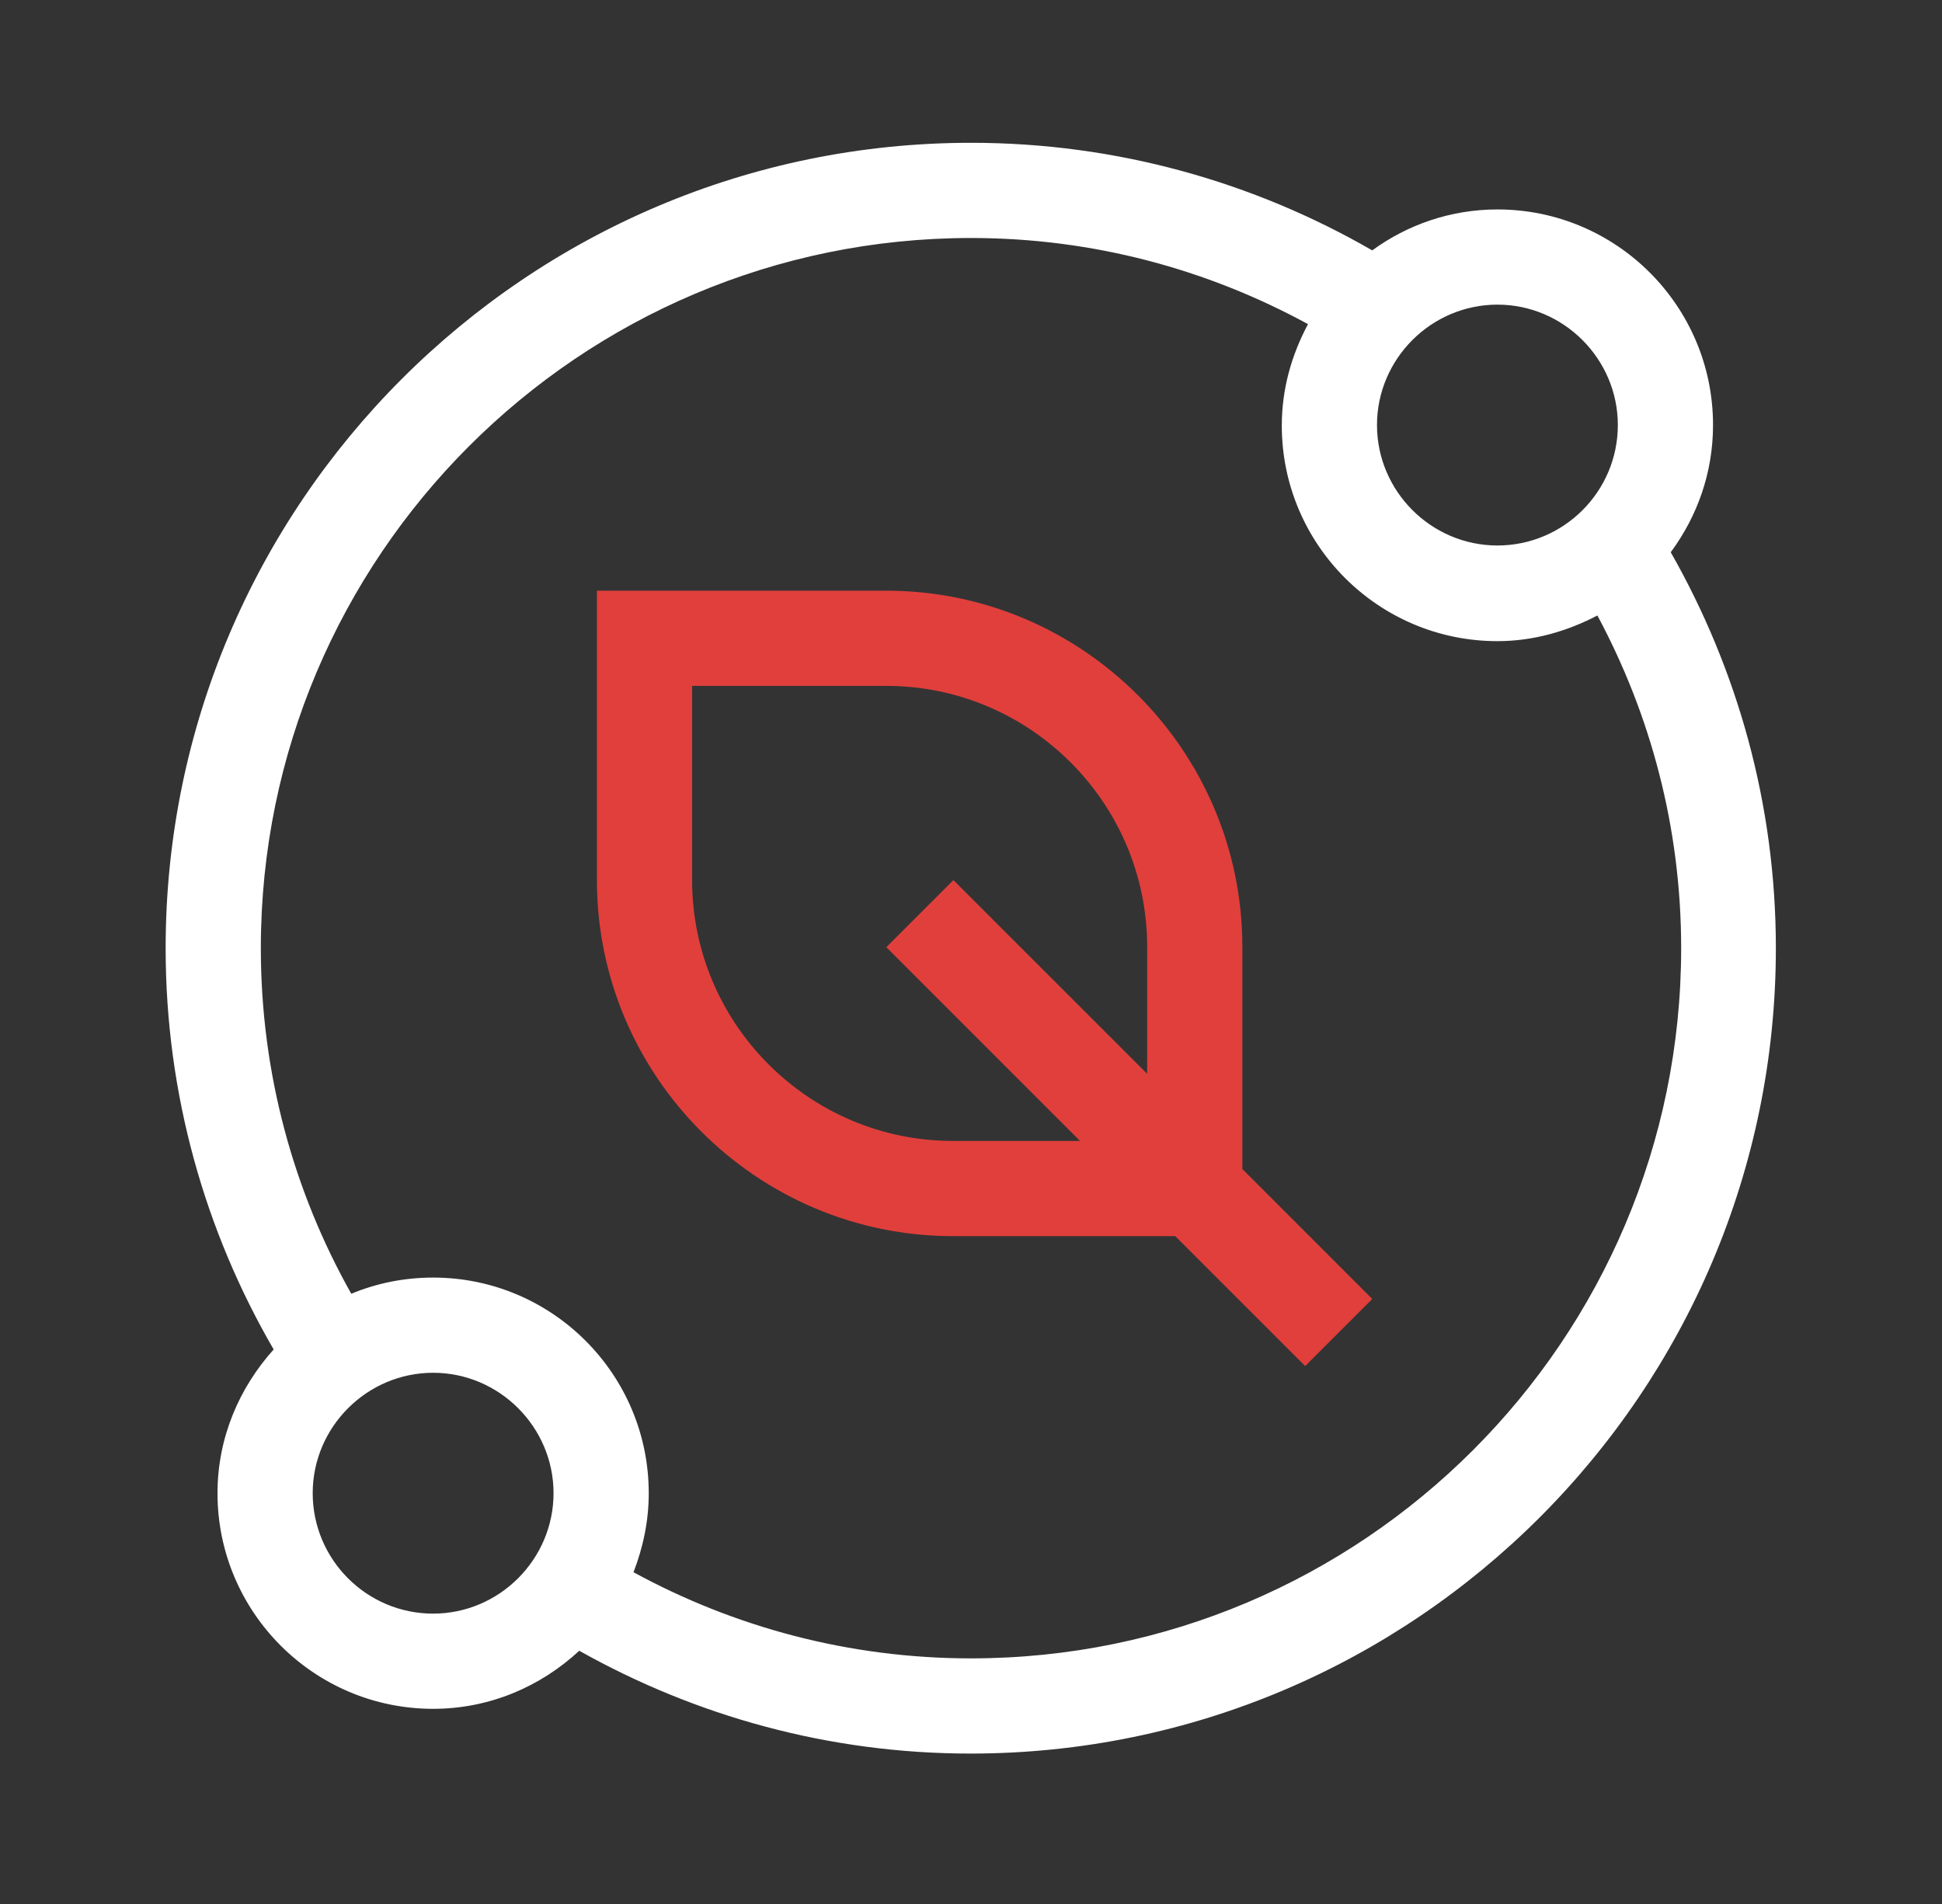
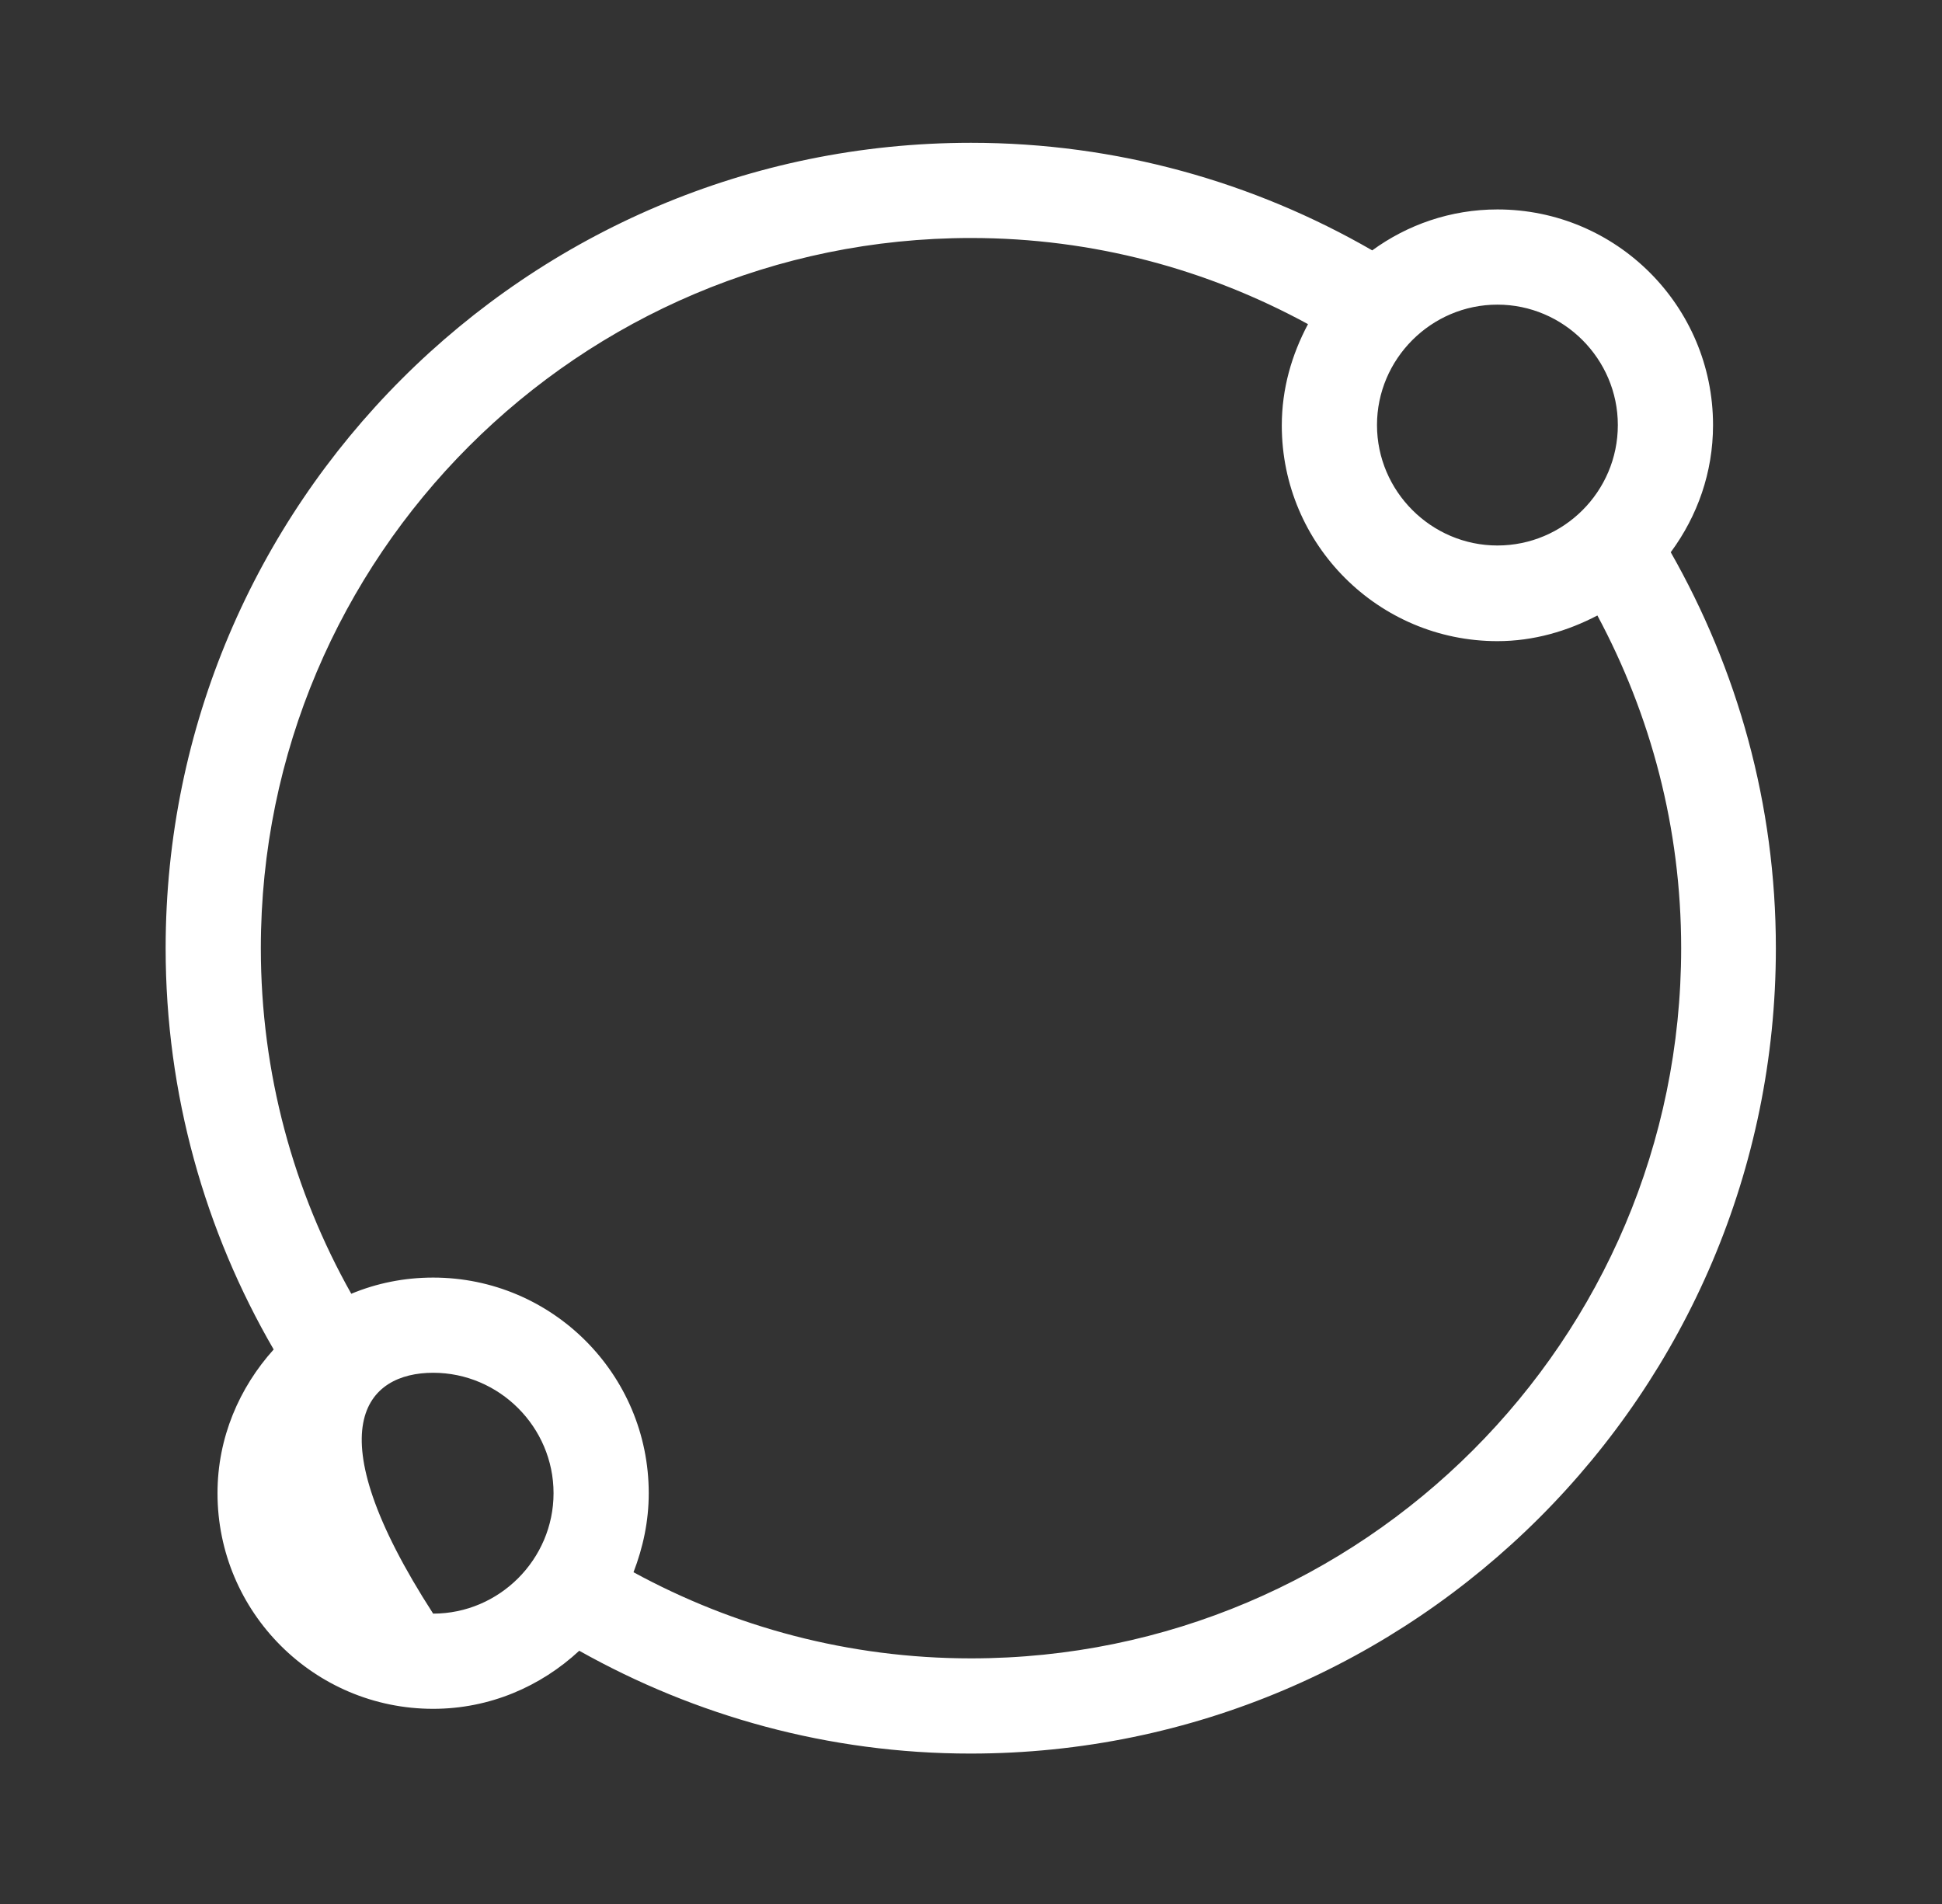
<svg xmlns="http://www.w3.org/2000/svg" width="51" height="50" viewBox="0 0 51 50" fill="none">
  <rect x="0" y="0" width="51" height="50" fill="#333333" stroke="none" />
-   <path d="M36.038 34.112L32.626 30.699V24.862C32.626 19.712 28.426 15.512 23.276 15.512H15.676V23.112C15.676 28.262 19.876 32.462 25.026 32.462H30.863L34.276 35.874L36.038 34.112ZM25.026 29.962C21.251 29.962 18.176 26.887 18.176 23.112V18.012H23.276C27.051 18.012 30.126 21.087 30.126 24.862V28.199L25.038 23.112L23.276 24.874L28.363 29.962H25.026Z" fill="#E13F3C" />
-   <path d="M43.887 14.488C44.575 13.55 44.987 12.412 44.987 11.162C44.987 8.037 42.45 5.5 39.325 5.5C38.1 5.5 36.962 5.9 36.037 6.575C32.937 4.787 29.337 3.75 25.5 3.75C13.837 3.75 4.35 13.238 4.35 24.9C4.35 28.738 5.387 32.337 7.187 35.438C6.287 36.438 5.712 37.75 5.712 39.212C5.712 42.337 8.25 44.875 11.375 44.875C12.862 44.875 14.2 44.288 15.212 43.35C18.262 45.062 21.762 46.05 25.487 46.05C37.15 46.05 46.637 36.562 46.637 24.9C46.637 21.113 45.625 17.575 43.875 14.5L43.887 14.488ZM42.487 11.162C42.487 12.912 41.062 14.325 39.325 14.325C37.587 14.325 36.162 12.9 36.162 11.162C36.162 9.425 37.587 8 39.325 8C41.062 8 42.487 9.425 42.487 11.162ZM11.375 42.375C9.625 42.375 8.212 40.95 8.212 39.212C8.212 37.475 9.637 36.05 11.375 36.05C13.112 36.05 14.537 37.475 14.537 39.212C14.537 40.95 13.112 42.375 11.375 42.375ZM25.5 43.55C22.287 43.55 19.275 42.725 16.637 41.288C16.887 40.638 17.037 39.95 17.037 39.212C17.037 36.087 14.5 33.55 11.375 33.55C10.612 33.55 9.887 33.7 9.225 33.975C7.712 31.288 6.85 28.188 6.85 24.9C6.85 14.613 15.212 6.25 25.5 6.25C28.712 6.25 31.712 7.075 34.35 8.512C33.925 9.312 33.662 10.2 33.662 11.175C33.662 14.3 36.2 16.837 39.325 16.837C40.275 16.837 41.162 16.575 41.95 16.163C43.35 18.775 44.15 21.738 44.15 24.9C44.15 35.188 35.787 43.55 25.5 43.55Z" fill="white" />
+   <path d="M43.887 14.488C44.575 13.55 44.987 12.412 44.987 11.162C44.987 8.037 42.45 5.5 39.325 5.5C38.1 5.5 36.962 5.9 36.037 6.575C32.937 4.787 29.337 3.75 25.5 3.75C13.837 3.75 4.35 13.238 4.35 24.9C4.35 28.738 5.387 32.337 7.187 35.438C6.287 36.438 5.712 37.75 5.712 39.212C5.712 42.337 8.25 44.875 11.375 44.875C12.862 44.875 14.2 44.288 15.212 43.35C18.262 45.062 21.762 46.05 25.487 46.05C37.15 46.05 46.637 36.562 46.637 24.9C46.637 21.113 45.625 17.575 43.875 14.5L43.887 14.488ZM42.487 11.162C42.487 12.912 41.062 14.325 39.325 14.325C37.587 14.325 36.162 12.9 36.162 11.162C36.162 9.425 37.587 8 39.325 8C41.062 8 42.487 9.425 42.487 11.162ZM11.375 42.375C8.212 37.475 9.637 36.05 11.375 36.05C13.112 36.05 14.537 37.475 14.537 39.212C14.537 40.95 13.112 42.375 11.375 42.375ZM25.5 43.55C22.287 43.55 19.275 42.725 16.637 41.288C16.887 40.638 17.037 39.95 17.037 39.212C17.037 36.087 14.5 33.55 11.375 33.55C10.612 33.55 9.887 33.7 9.225 33.975C7.712 31.288 6.85 28.188 6.85 24.9C6.85 14.613 15.212 6.25 25.5 6.25C28.712 6.25 31.712 7.075 34.35 8.512C33.925 9.312 33.662 10.2 33.662 11.175C33.662 14.3 36.2 16.837 39.325 16.837C40.275 16.837 41.162 16.575 41.95 16.163C43.35 18.775 44.15 21.738 44.15 24.9C44.15 35.188 35.787 43.55 25.5 43.55Z" fill="white" />
</svg>